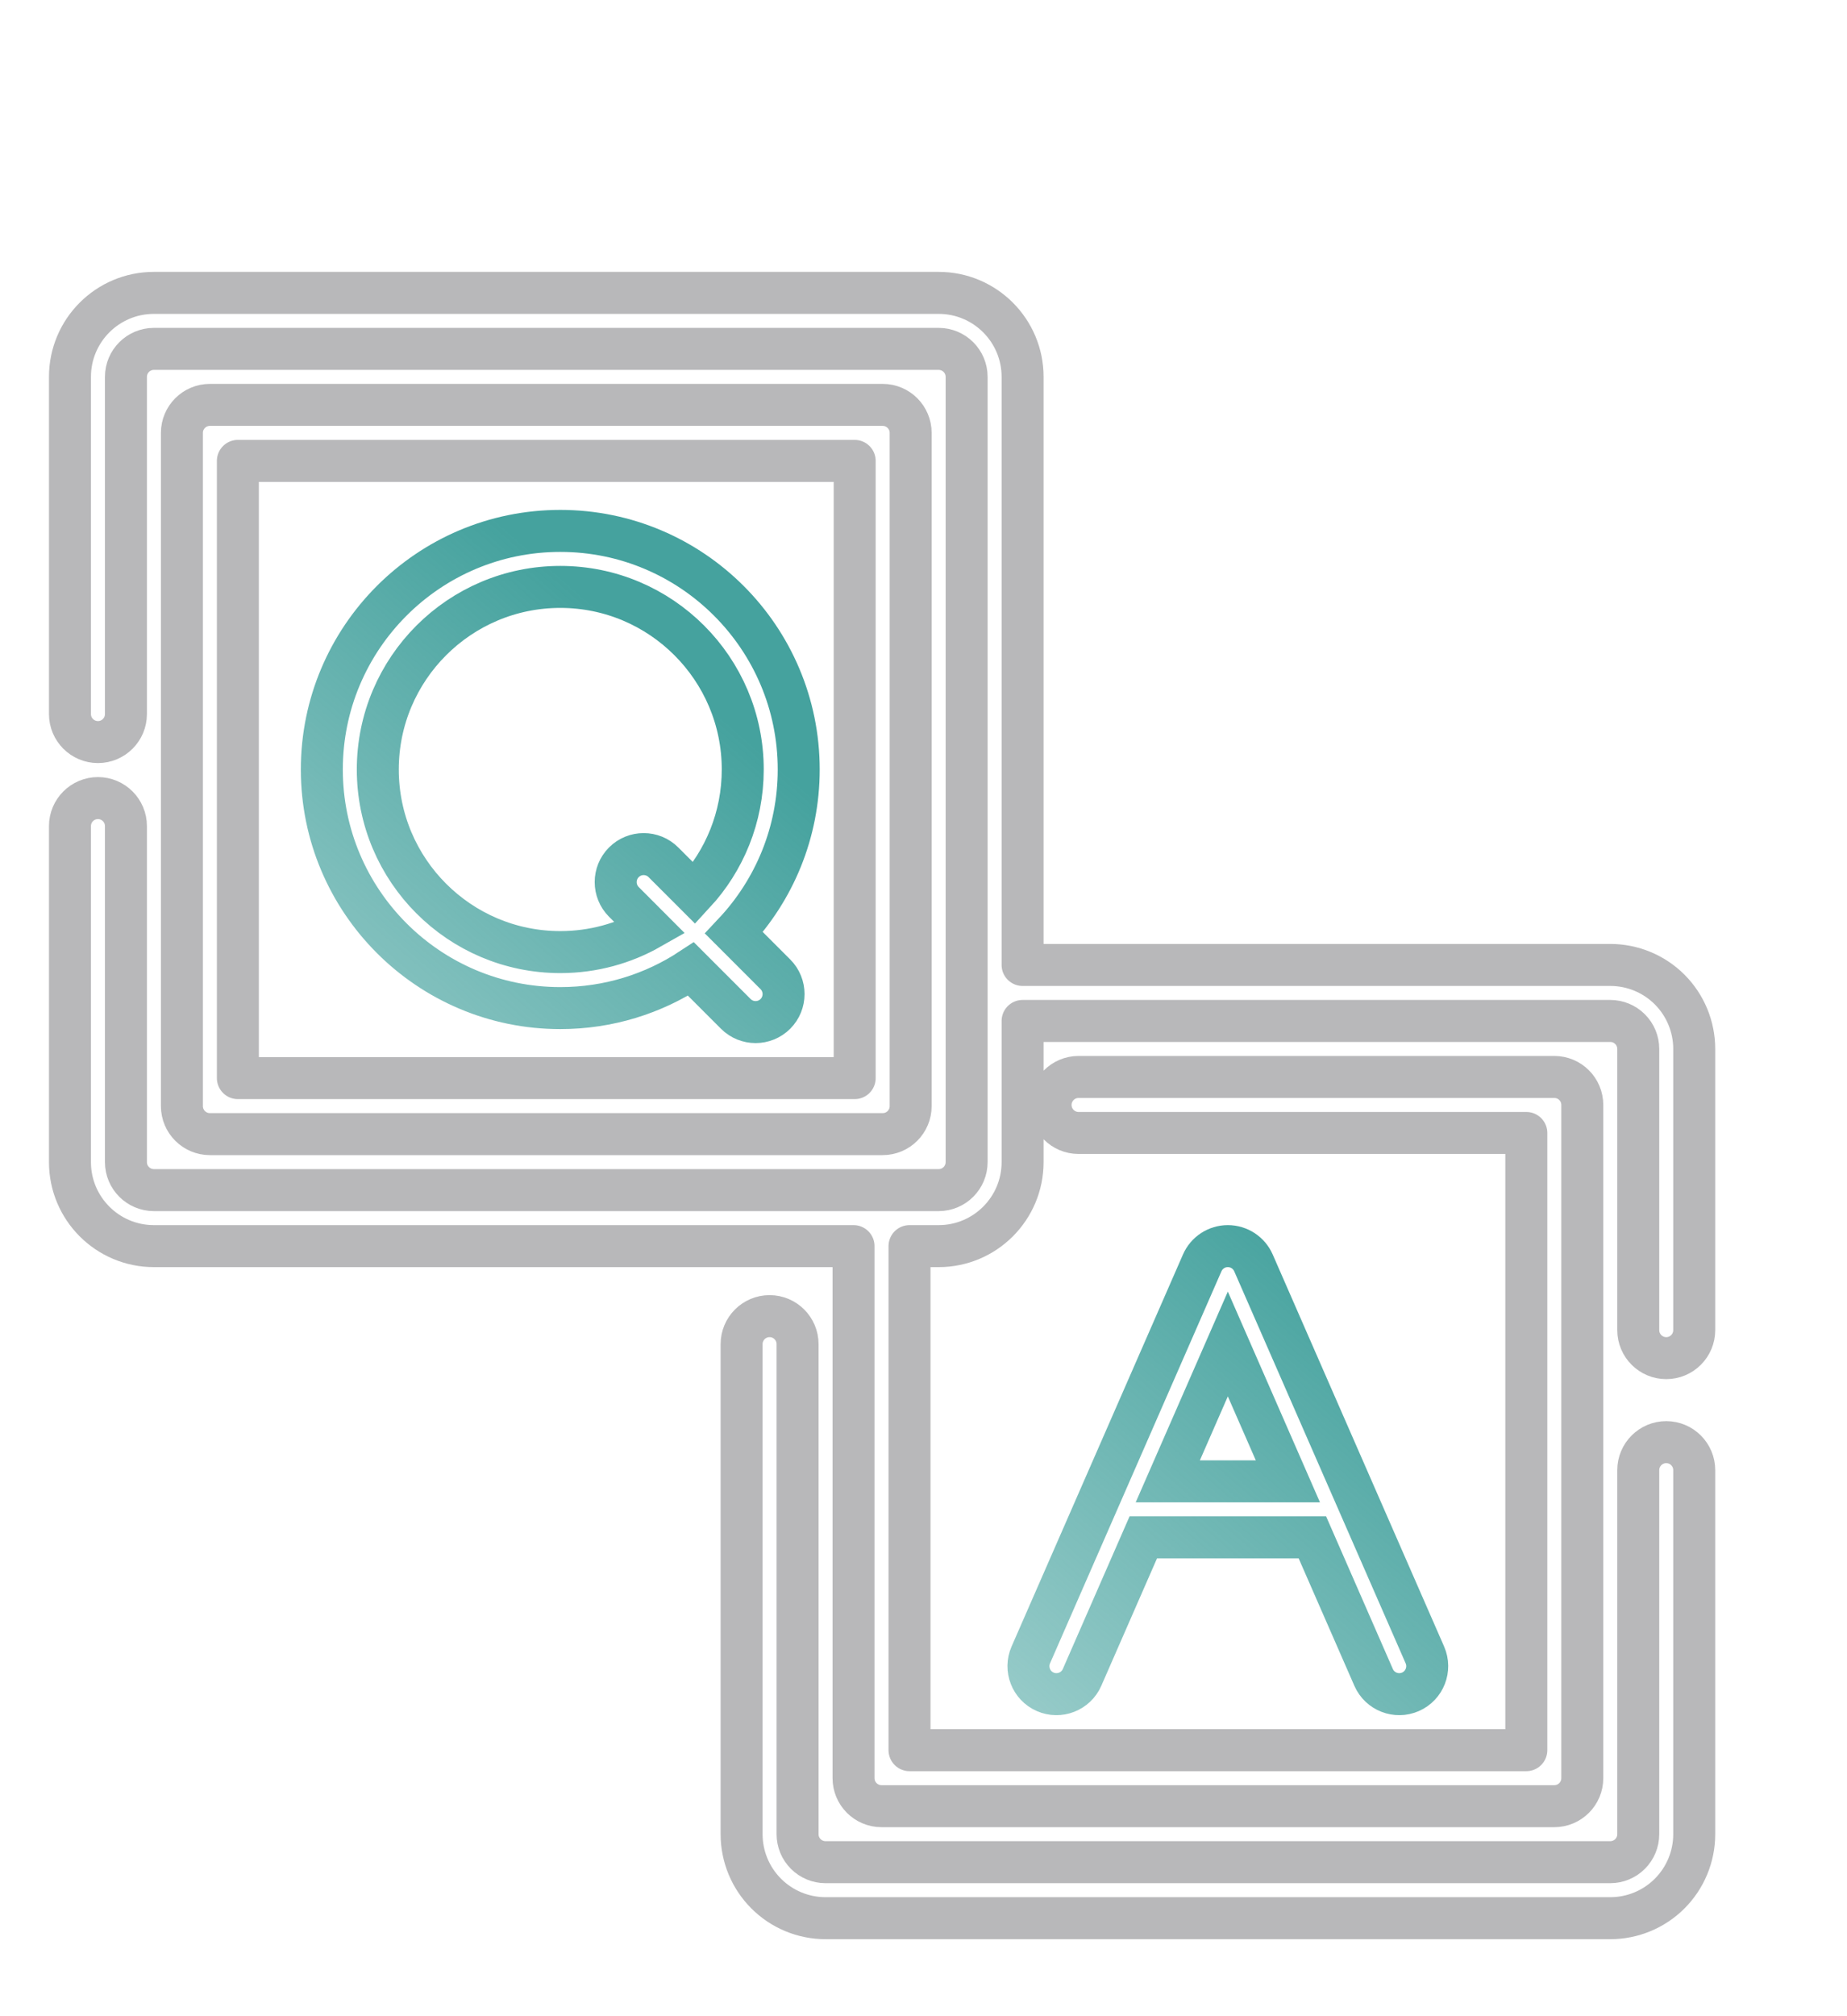
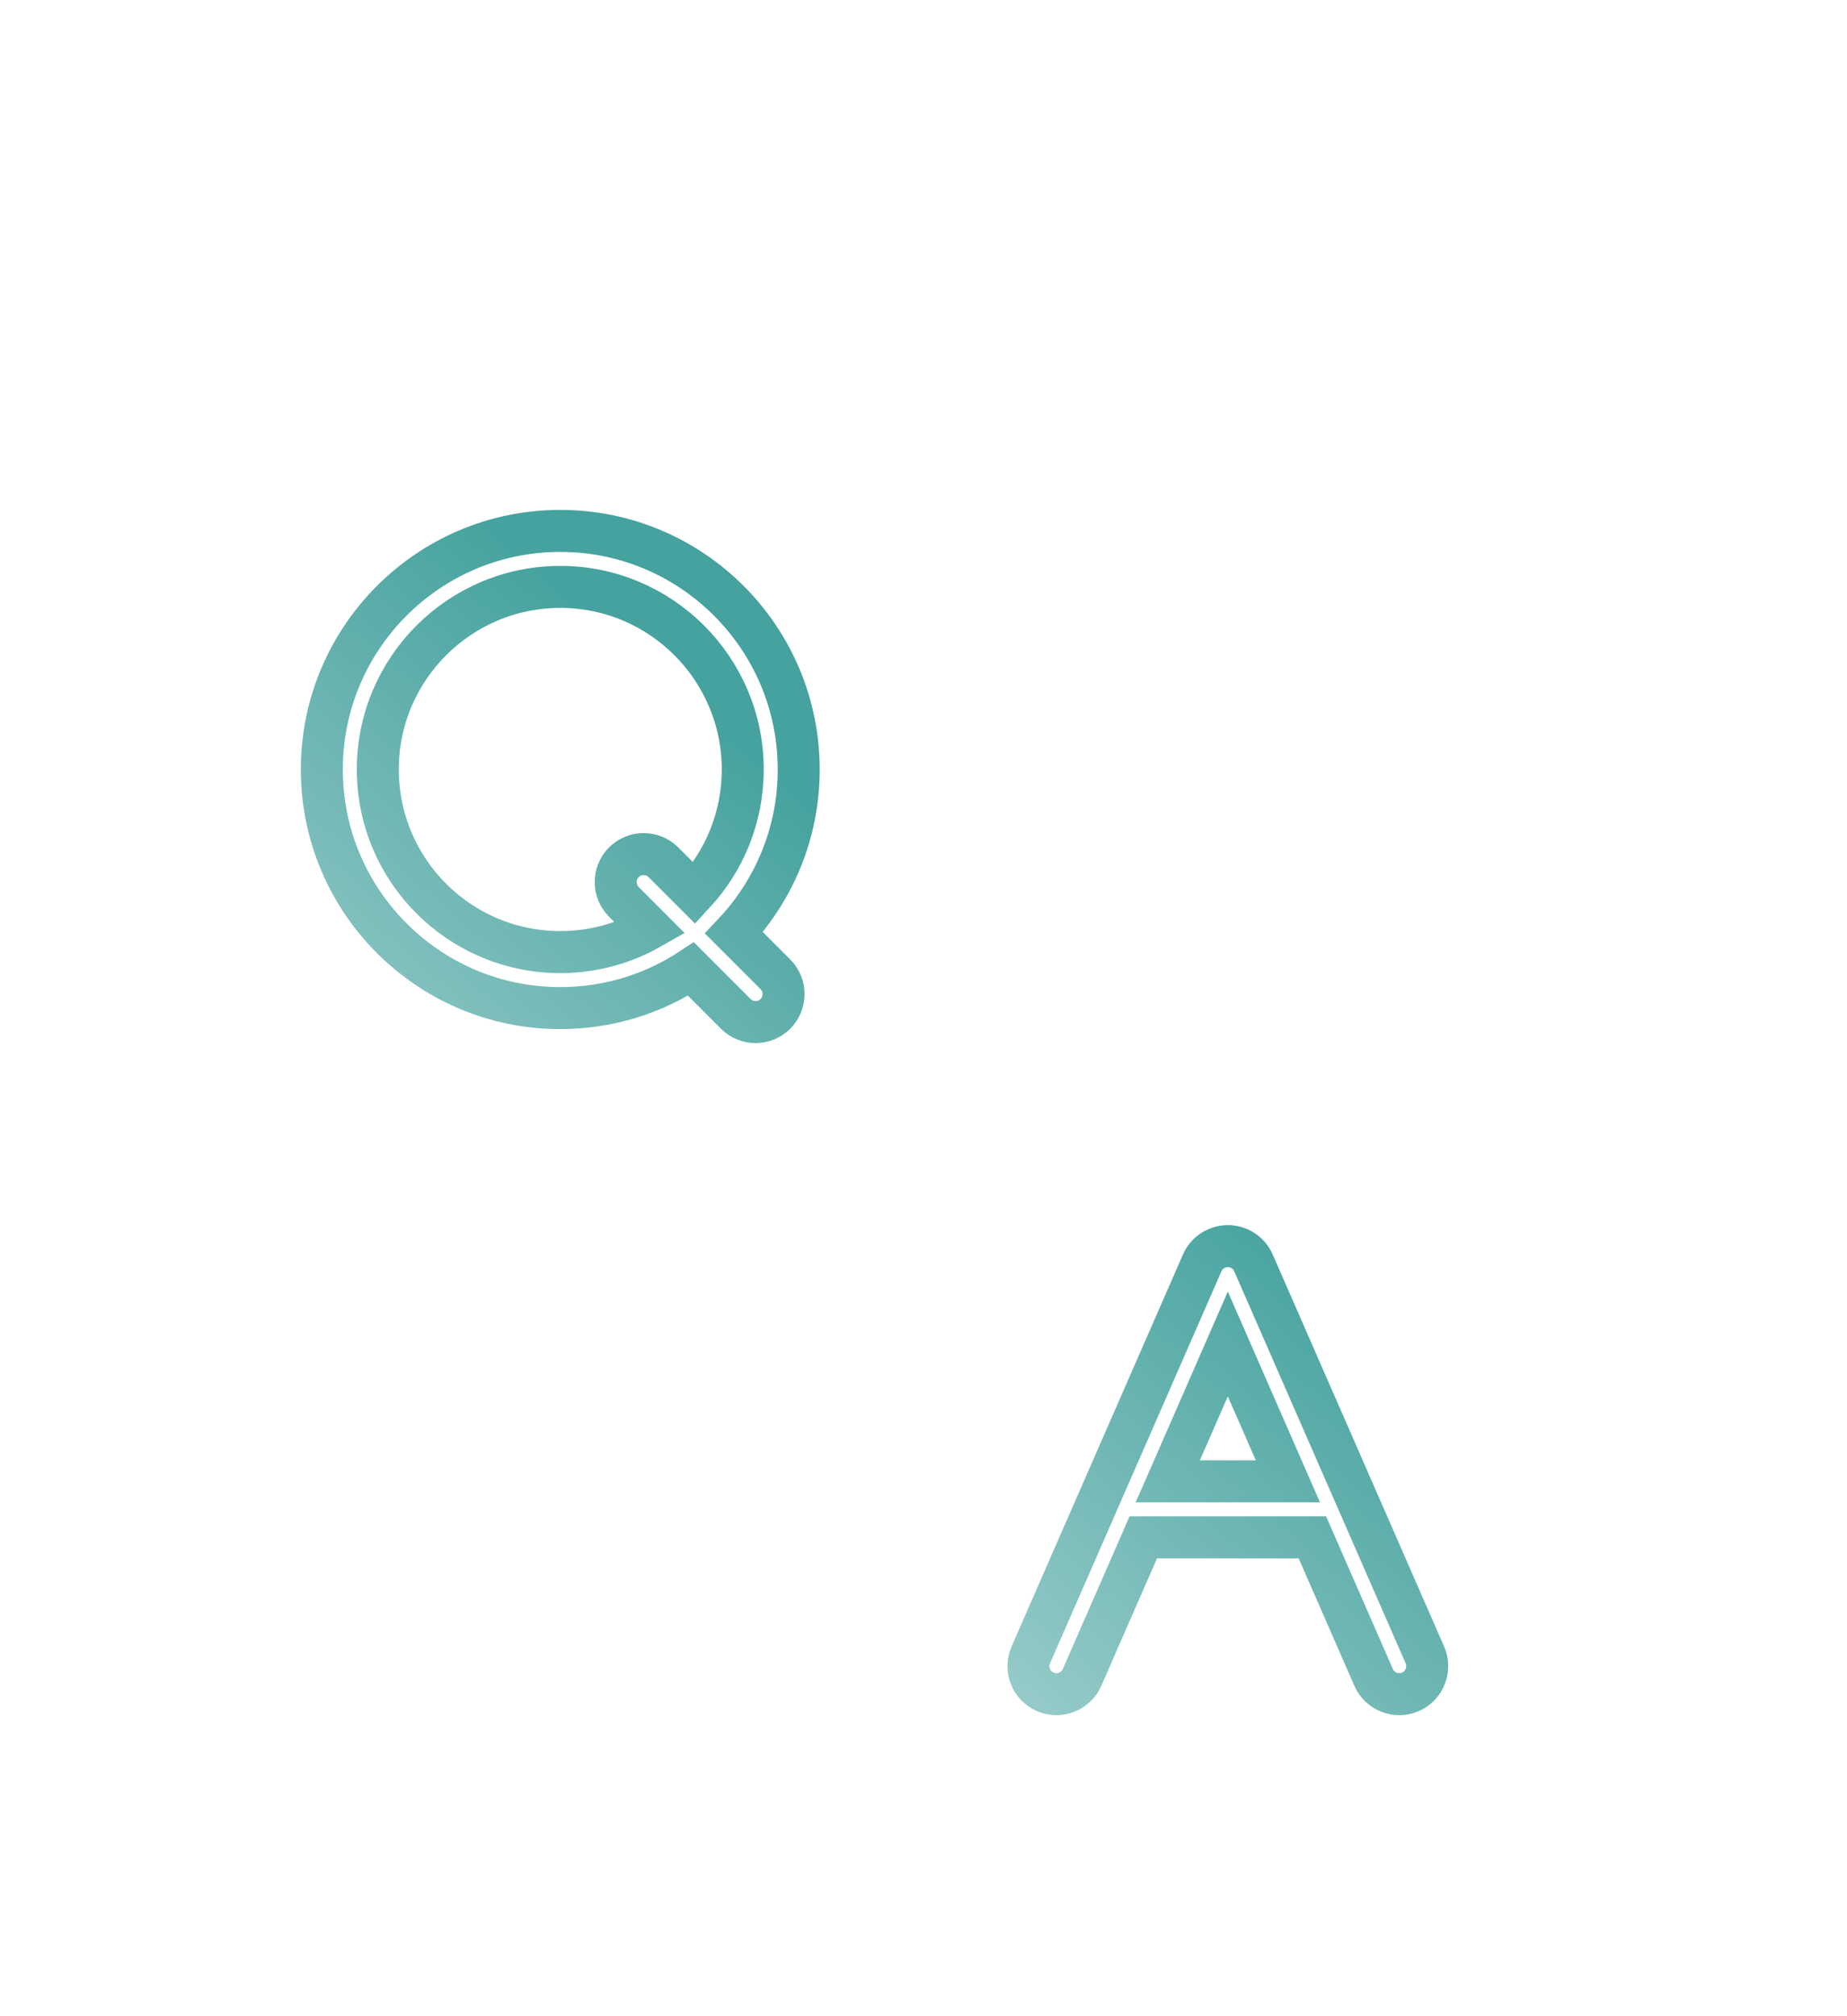
<svg xmlns="http://www.w3.org/2000/svg" width="66" height="72" viewBox="0 0 66 57" fill="none">
-   <path d="M 26.5 40.5 L 26.5 58 C 26.5 58.796 26.816 59.559 27.379 60.121 C 27.941 60.684 28.704 61 29.5 61 C 35.251 61 51.79 61 57.541 61 C 58.337 61 59.1 60.684 59.663 60.121 C 60.225 59.559 60.541 58.796 60.541 58 C 60.541 53.916 60.541 45 60.541 45 C 60.541 44.448 60.093 44 59.541 44 C 58.989 44 58.541 44.448 58.541 45 C 58.541 45 58.541 53.916 58.541 58 C 58.541 58.265 58.436 58.52 58.248 58.707 C 58.061 58.895 57.806 59 57.541 59 C 51.79 59 35.251 59 29.5 59 C 29.235 59 28.98 58.895 28.793 58.707 C 28.605 58.52 28.5 58.265 28.5 58 L 28.5 40.5 C 28.5 39.948 28.052 39.5 27.5 39.5 C 26.948 39.5 26.5 39.948 26.5 40.5 Z M 33.541 35 L 5.5 35 C 4.948 35 4.5 34.552 4.5 34 C 4.5 34 4.5 22 4.5 22 C 4.5 21.448 4.052 21 3.5 21 C 2.948 21 2.5 21.448 2.5 22 L 2.5 34 C 2.5 35.657 3.843 37 5.5 37 L 30.5 37 L 30.5 56 C 30.5 56.552 30.948 57 31.5 57 L 55.541 57 C 56.094 57 56.541 56.552 56.541 56 L 56.541 31.959 C 56.541 31.406 56.094 30.959 55.541 30.959 L 38.541 30.959 C 37.989 30.959 37.541 31.407 37.541 31.959 C 37.541 32.511 37.989 32.959 38.541 32.959 L 54.541 32.959 C 54.541 32.959 54.541 55 54.541 55 C 54.541 55 32.5 55 32.5 55 L 32.5 37 L 33.541 37 C 35.198 37 36.541 35.657 36.541 34 L 36.541 28.959 L 57.541 28.959 C 57.806 28.959 58.061 29.064 58.248 29.252 C 58.436 29.439 58.541 29.694 58.541 29.959 C 58.541 29.959 58.541 40 58.541 40 C 58.541 40.552 58.989 41 59.541 41 C 60.093 41 60.541 40.552 60.541 40 L 60.541 29.959 C 60.541 29.163 60.225 28.4 59.663 27.837 C 59.1 27.275 58.337 26.959 57.541 26.959 L 36.541 26.959 L 36.541 5.959 C 36.541 4.302 35.198 2.959 33.541 2.959 L 5.5 2.959 C 3.843 2.959 2.5 4.302 2.5 5.959 C 2.5 9.837 2.5 18 2.5 18 C 2.5 18.552 2.948 19 3.5 19 C 4.052 19 4.5 18.552 4.5 18 L 4.5 5.959 C 4.5 5.406 4.948 4.959 5.5 4.959 L 33.541 4.959 C 34.094 4.959 34.541 5.406 34.541 5.959 L 34.541 34 C 34.541 34.552 34.094 35 33.541 35 Z M 32.541 7.959 C 32.541 7.406 32.094 6.959 31.541 6.959 L 7.5 6.959 C 6.948 6.959 6.5 7.406 6.5 7.959 L 6.5 32 C 6.5 32.552 6.948 33 7.5 33 L 31.541 33 C 32.094 33 32.541 32.552 32.541 32 L 32.541 7.959 Z M 30.541 8.959 L 30.541 31 C 30.541 31 8.5 31 8.5 31 C 8.5 31 8.5 8.959 8.5 8.959 C 8.5 8.959 30.541 8.959 30.541 8.959 Z" stroke="#B8B8BA" stroke-width="1.5" stroke-linecap="round" stroke-linejoin="round" />
  <path d="M 26.5 40.5 M 40.854 47.4 L 46.896 47.4 L 49.084 52.401 C 49.305 52.906 49.895 53.137 50.401 52.916 C 50.906 52.695 51.137 52.105 50.916 51.599 L 44.791 37.599 C 44.632 37.235 44.272 37 43.875 37 C 43.478 37 43.118 37.235 42.959 37.599 L 36.834 51.599 C 36.613 52.105 36.844 52.695 37.349 52.916 C 37.855 53.137 38.445 52.906 38.666 52.401 L 40.854 47.4 Z M 41.729 45.4 L 46.021 45.4 L 43.875 40.495 L 41.729 45.4 Z M 32.541 7.959 M 24.691 27.105 L 26.293 28.707 C 26.683 29.097 27.317 29.097 27.707 28.707 C 28.097 28.317 28.097 27.683 27.707 27.293 L 26.228 25.814 C 27.662 24.288 28.541 22.236 28.541 19.979 C 28.541 15.277 24.723 11.459 20.021 11.459 C 15.318 11.459 11.5 15.277 11.5 19.979 C 11.5 24.682 15.318 28.5 20.021 28.5 C 21.745 28.5 23.35 27.987 24.691 27.105 Z M 24.813 24.399 C 25.886 23.237 26.541 21.684 26.541 19.979 C 26.541 16.381 23.619 13.459 20.021 13.459 C 16.422 13.459 13.5 16.381 13.5 19.979 C 13.5 23.578 16.422 26.5 20.021 26.5 C 21.19 26.5 22.288 26.192 23.237 25.652 L 22.293 24.707 C 21.903 24.317 21.903 23.683 22.293 23.293 C 22.683 22.903 23.317 22.903 23.707 23.293 L 24.813 24.399 Z" stroke="url(#paint1_linear_2173_285)" stroke-width="1.5" />
  <defs>
    <linearGradient id="paint0_linear_2173_285" x1="50.629" y1="-9.753" x2="22.178" y2="39.084" gradientUnits="userSpaceOnUse">
      <stop stop-color="white" />
      <stop offset="1" stop-color="white" stop-opacity="0" />
    </linearGradient>
    <linearGradient id="paint1_linear_2173_285" x1="33.156" y1="24.517" x2="3.56" y2="58.403" gradientUnits="userSpaceOnUse">
      <stop stop-color="#45A29E" />
      <stop offset="1" stop-color="#45A29E" stop-opacity="0" />
    </linearGradient>
  </defs>
</svg>